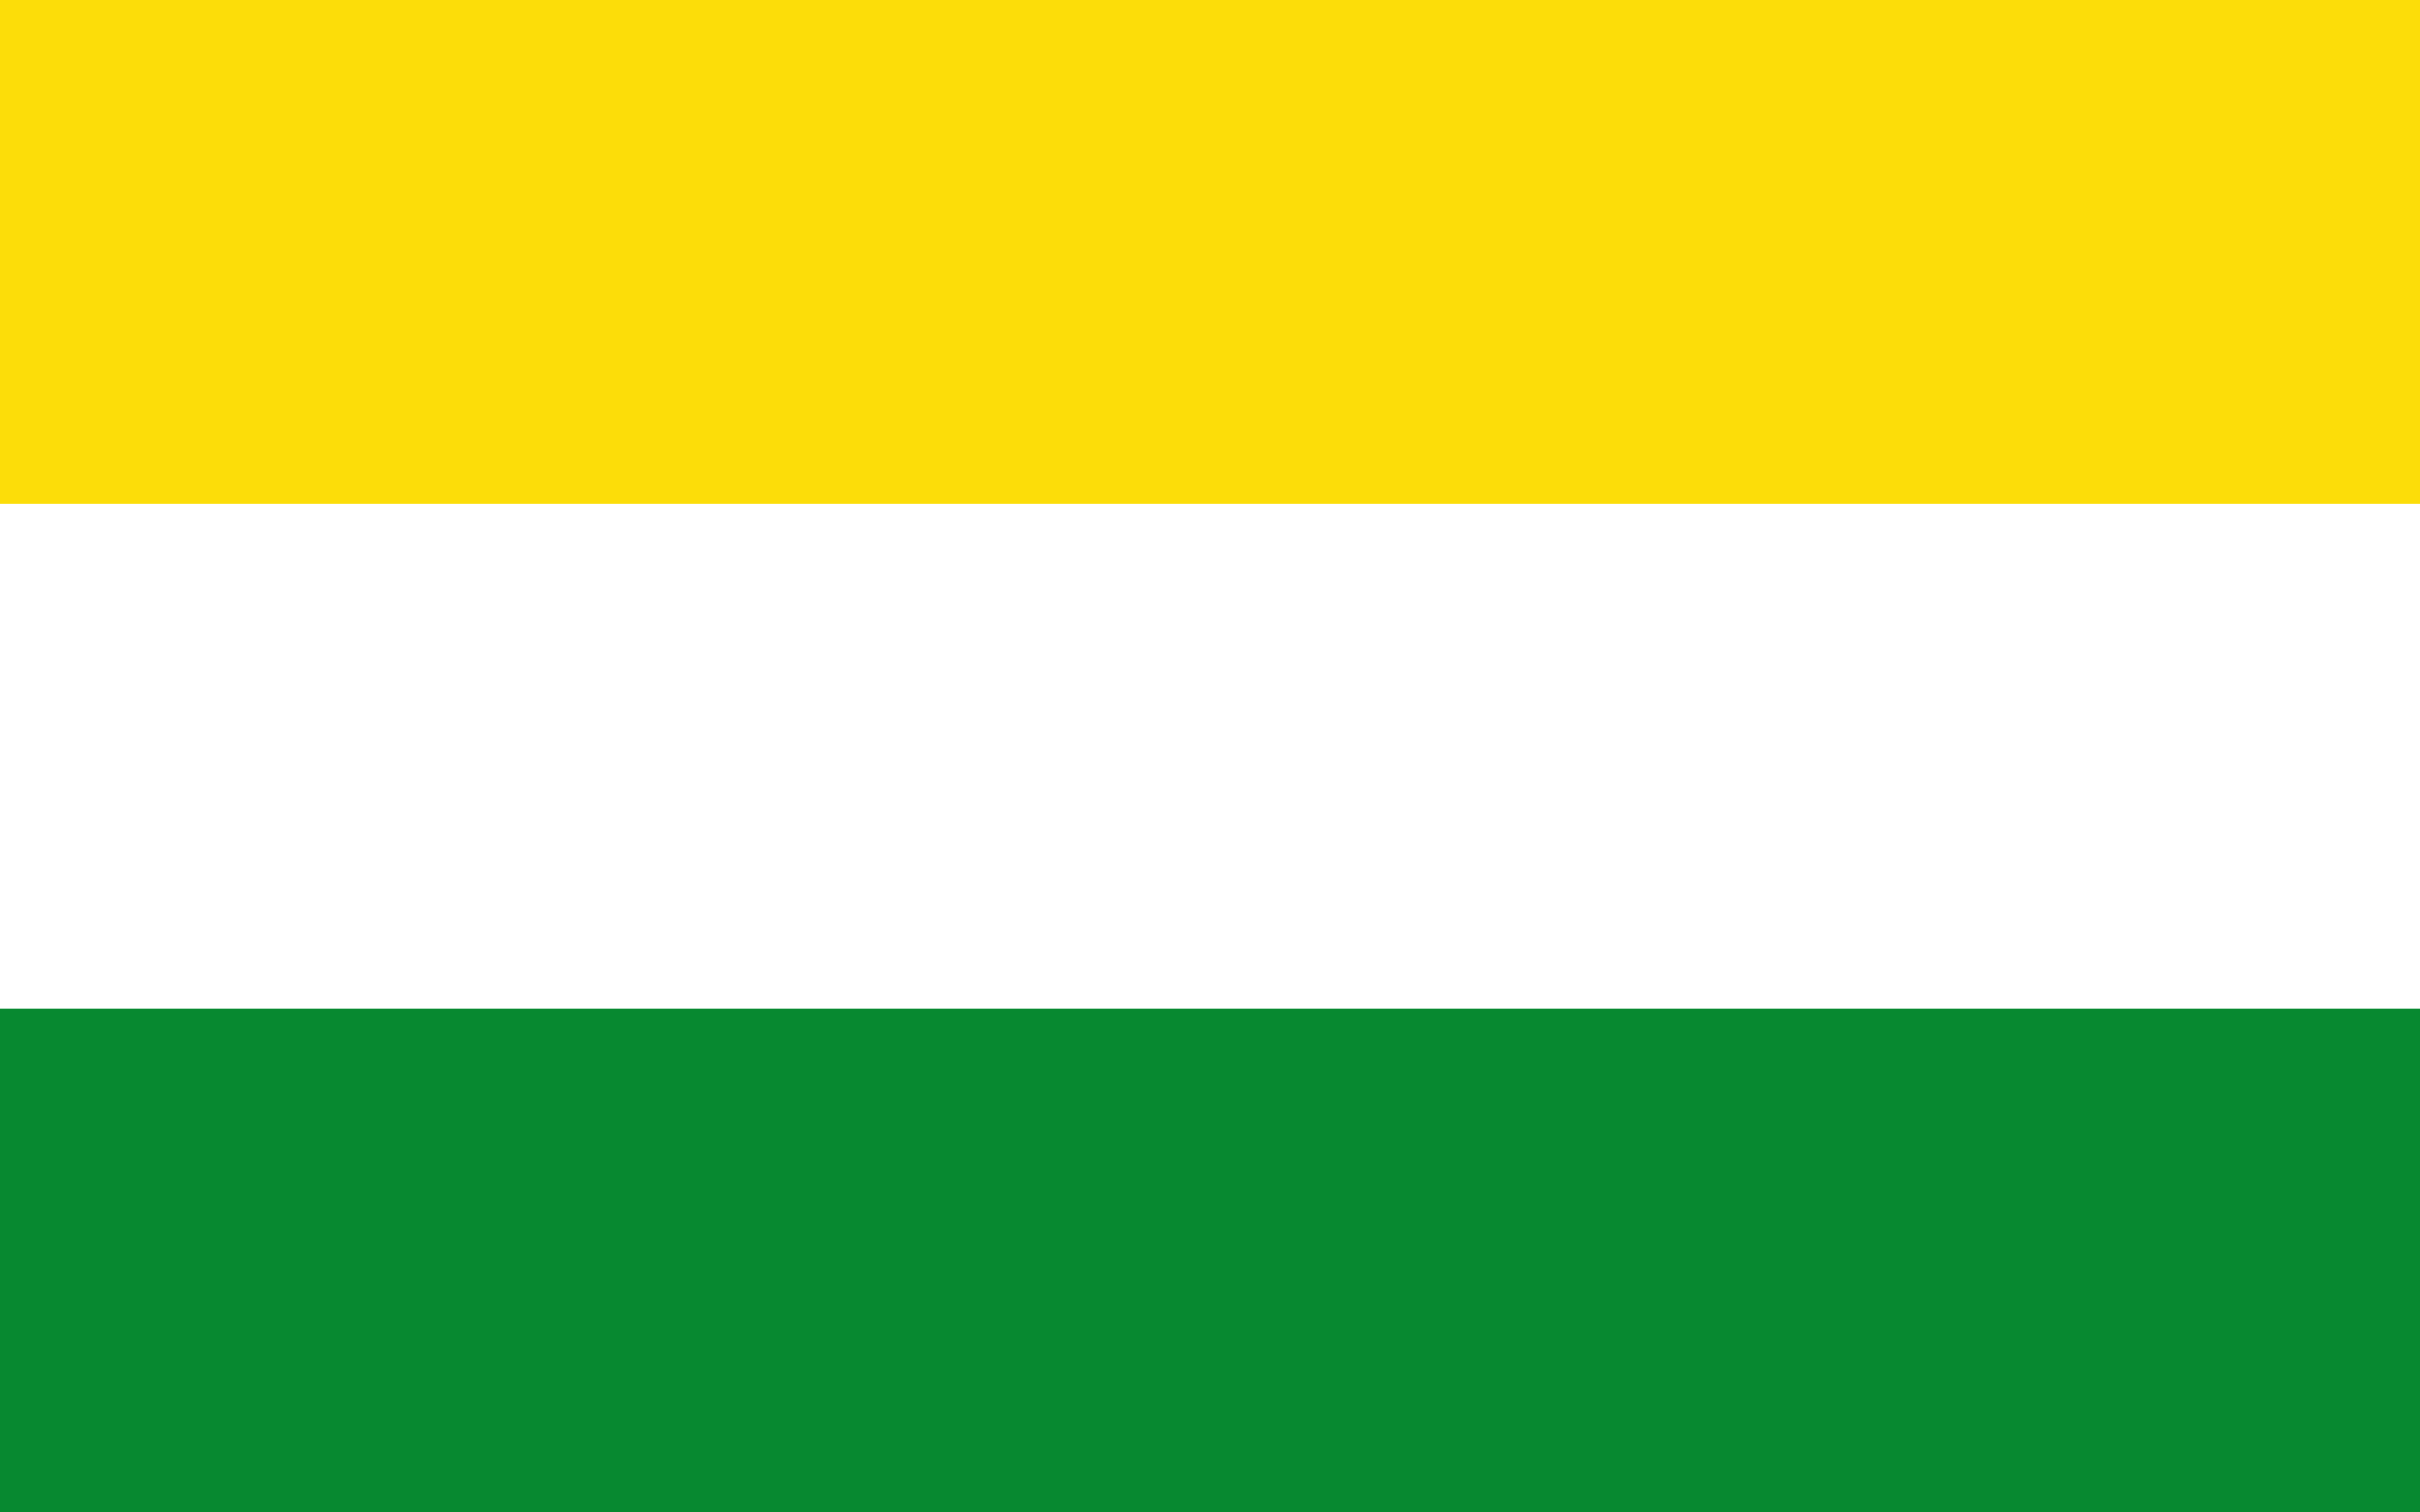
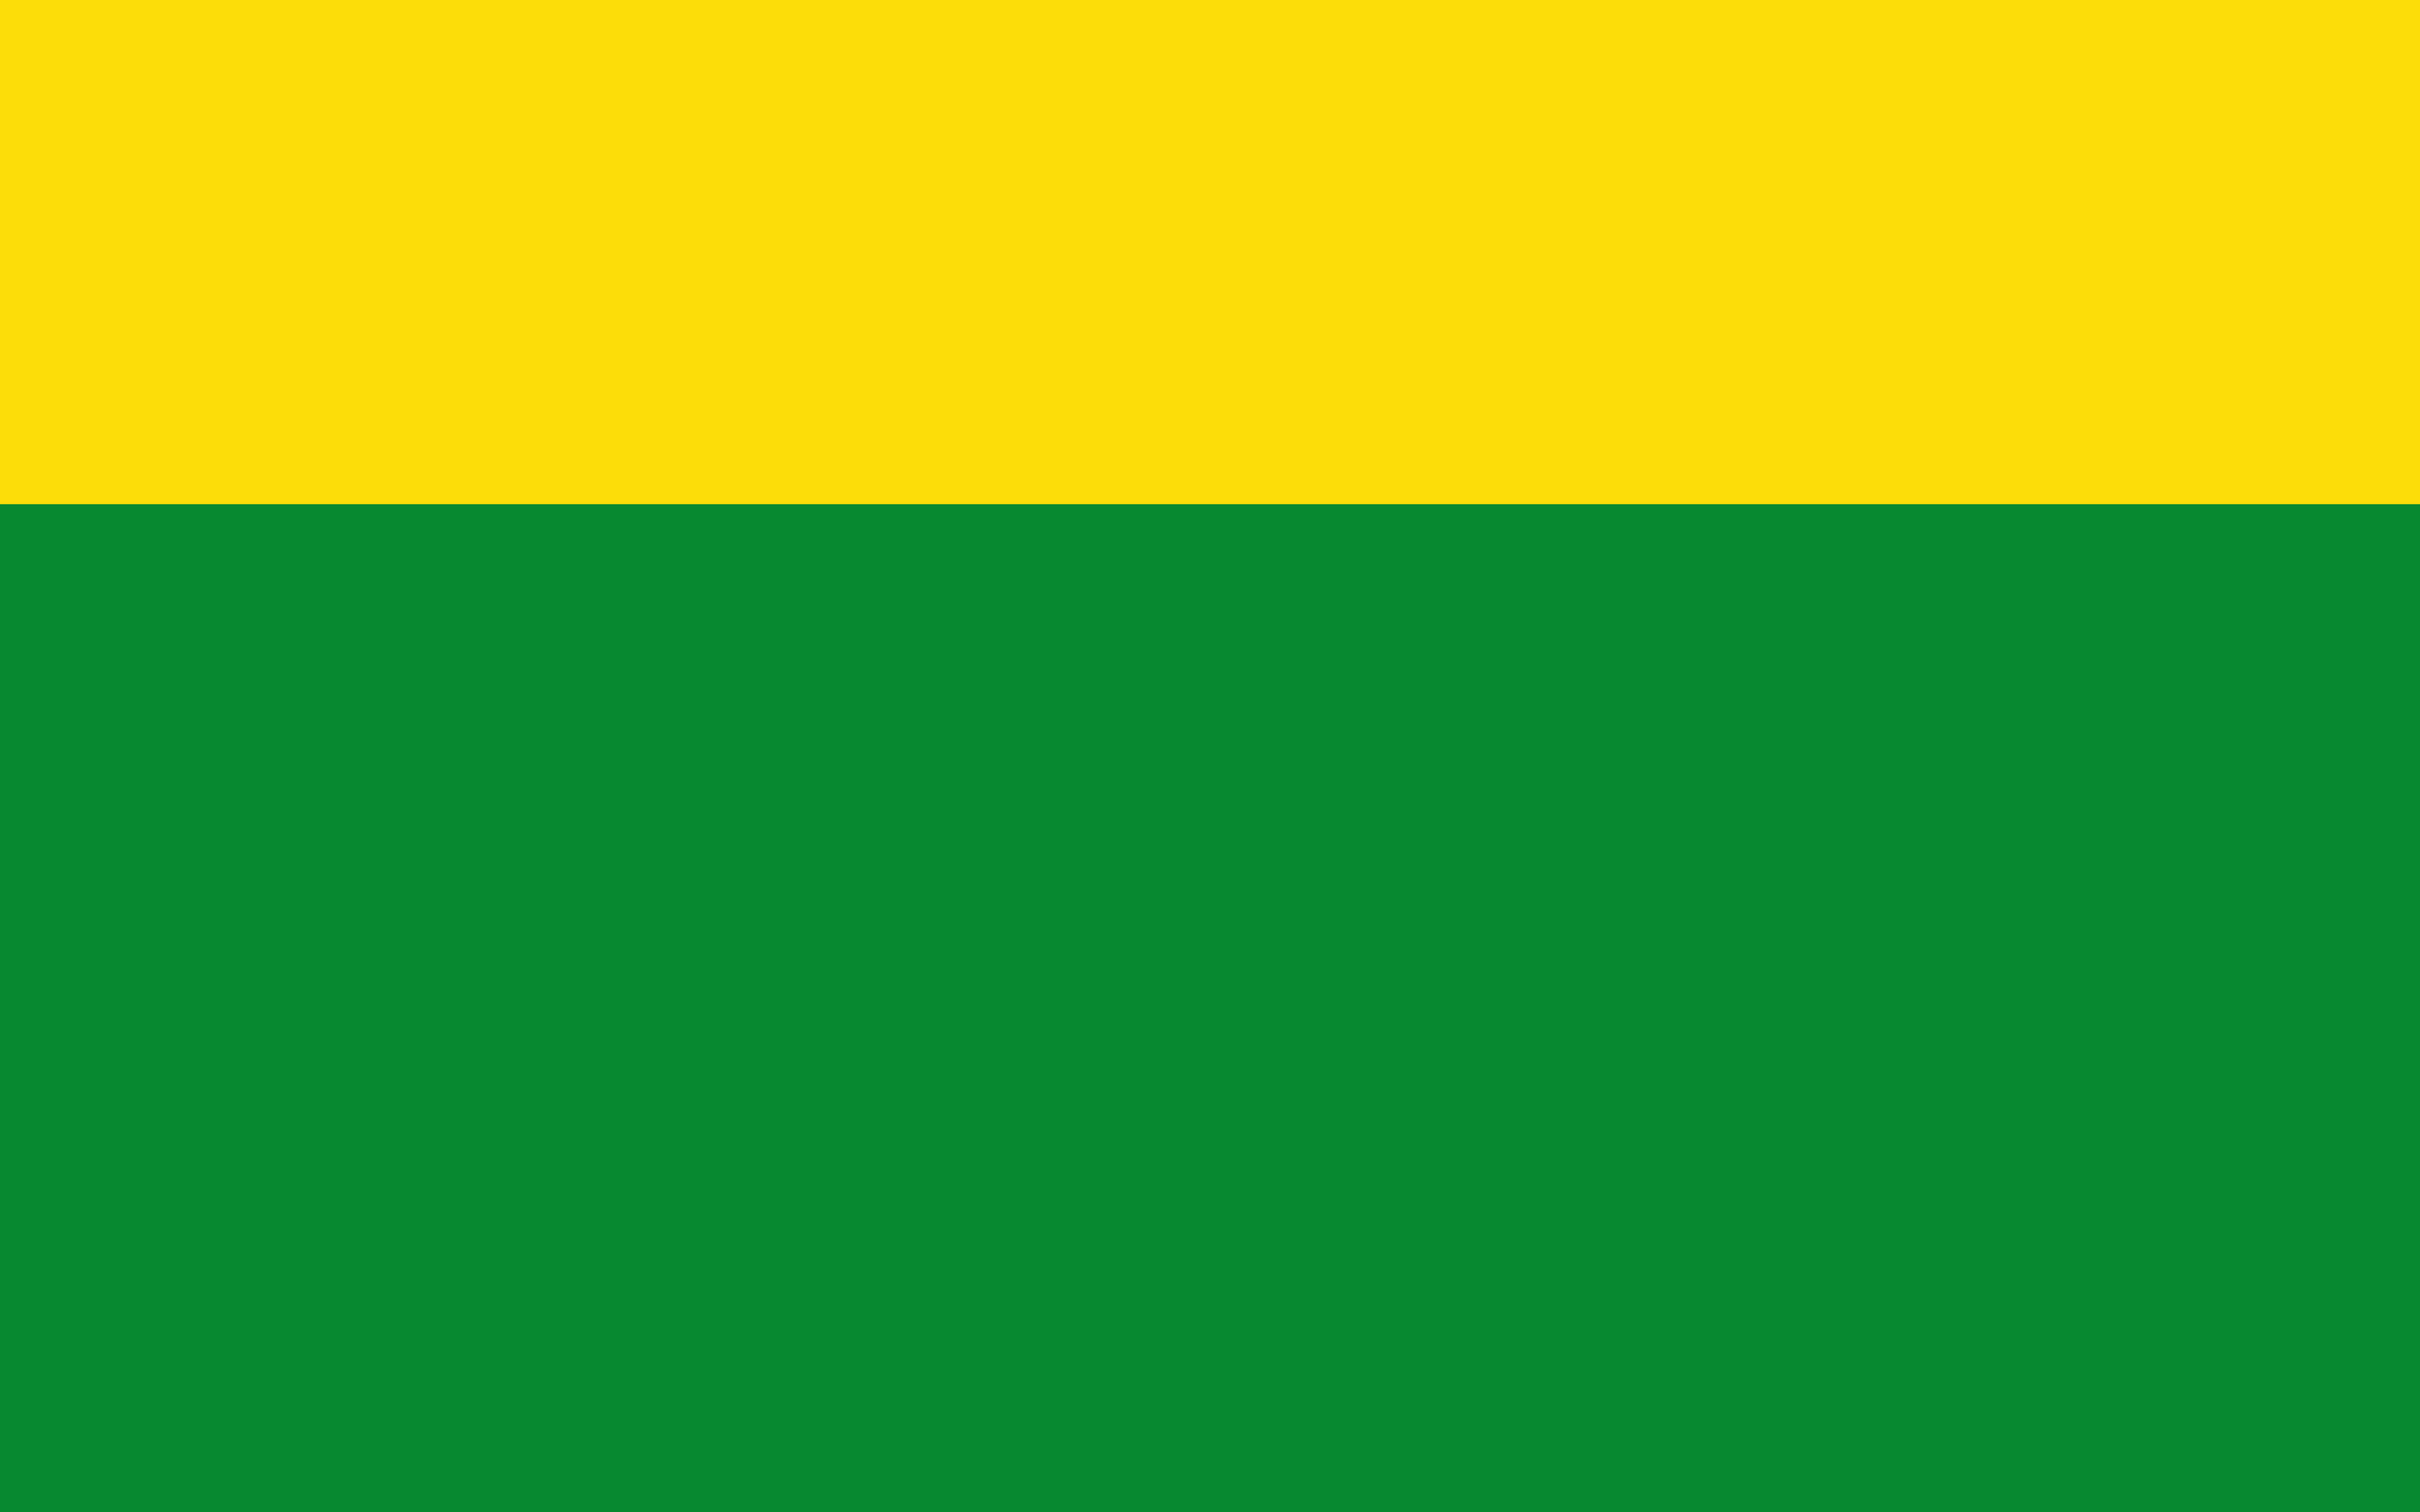
<svg xmlns="http://www.w3.org/2000/svg" xmlns:ns1="http://sodipodi.sourceforge.net/DTD/sodipodi-0.dtd" xmlns:ns2="http://www.inkscape.org/namespaces/inkscape" width="800" height="500" viewBox="0 0 1 3" preserveAspectRatio="none" id="svg2" ns1:version="0.32" ns2:version="0.46" ns1:docname="Flag_of_Sibundoy,_Putumayo_department,_Colombia.svg" ns2:output_extension="org.inkscape.output.svg.inkscape" version="1.0">
  <defs id="defs11" />
  <ns1:namedview ns2:window-height="480" ns2:window-width="640" ns2:pageshadow="2" ns2:pageopacity="0.0" guidetolerance="10.0" gridtolerance="10.0" objecttolerance="10.0" borderopacity="1.0" bordercolor="#666666" pagecolor="#ffffff" id="base" showgrid="false" />
  <rect width="4.95" height="3" id="rect4" x="-2.051" y="-1.8735014e-16" style="fill:#078930" />
-   <rect width="4.95" height="2" id="rect6" x="-2.051" y="-1.8735014e-16" style="fill:#ffffff" />
  <rect width="4.95" height="1" id="rect8" x="-2.051" y="-1.8735014e-16" style="fill:#fcdd09" />
</svg>